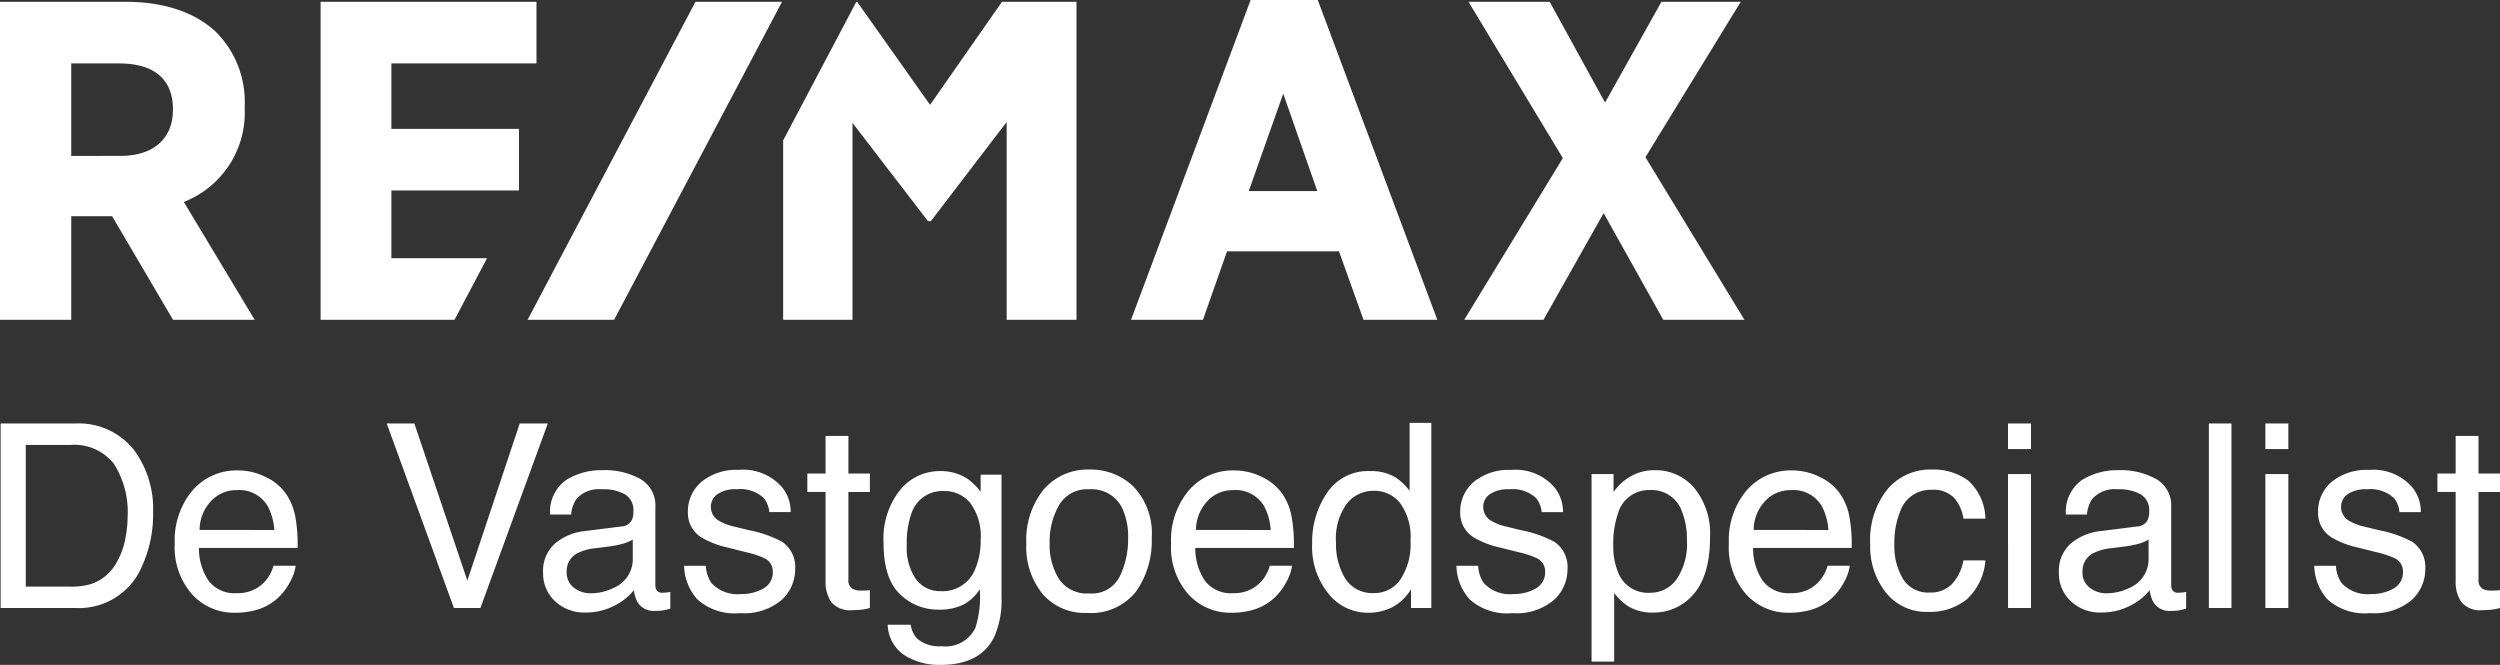
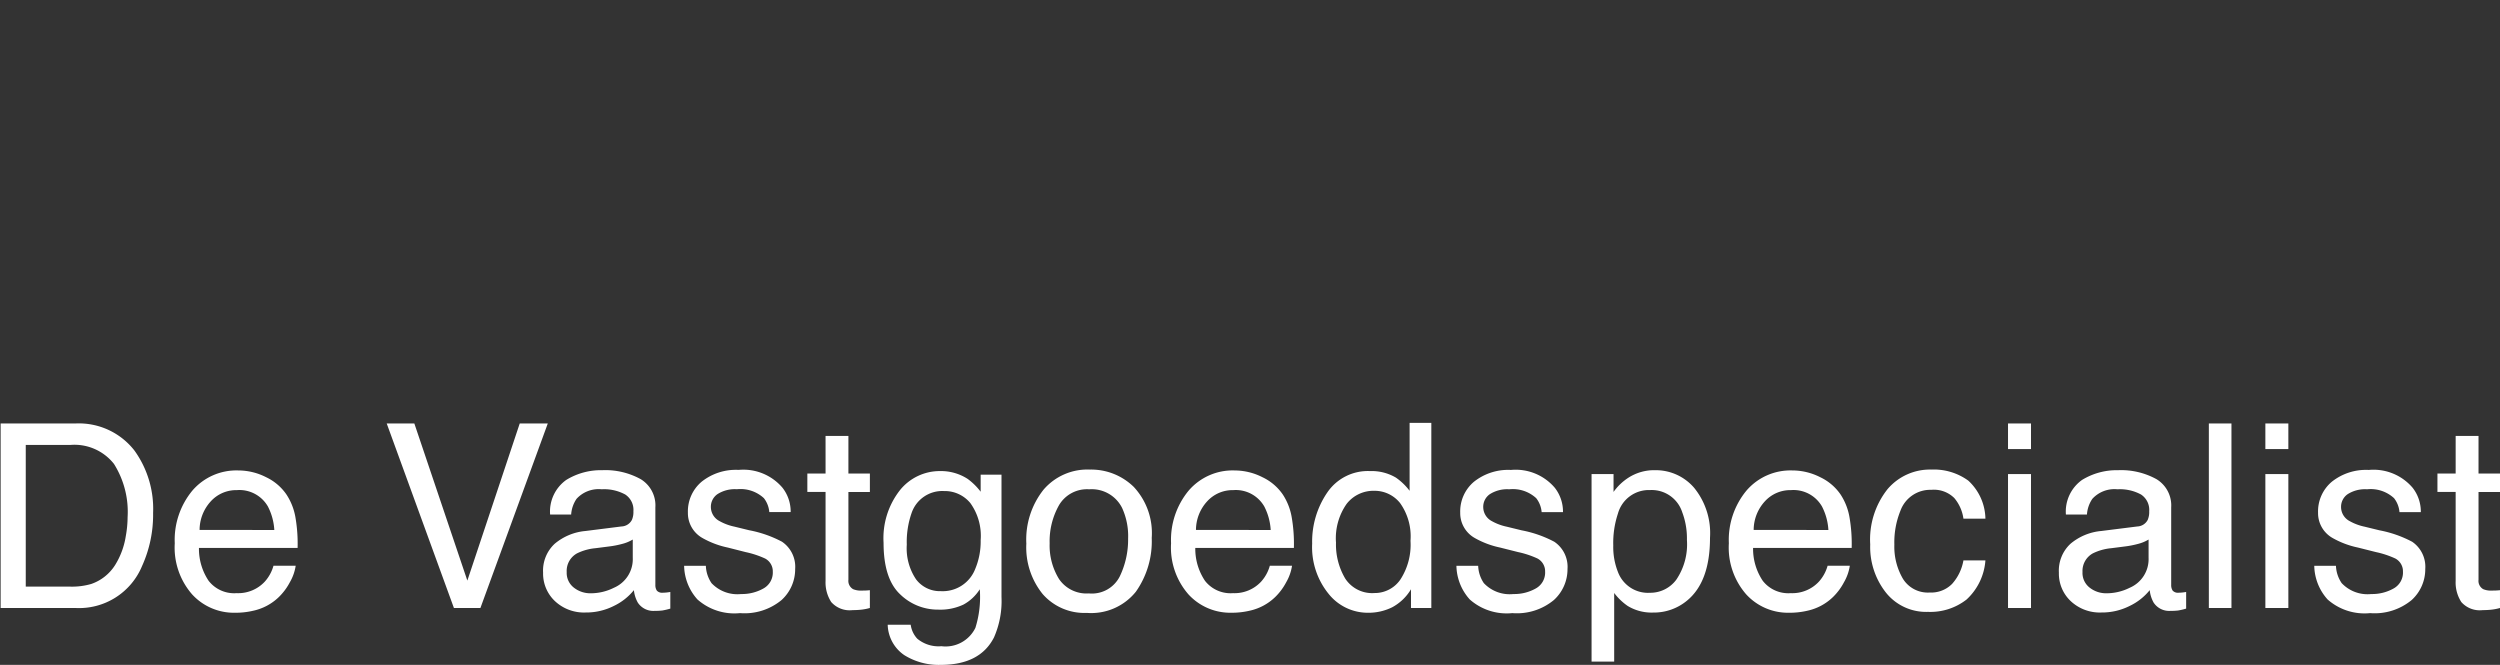
<svg xmlns="http://www.w3.org/2000/svg" width="213.824" height="56.866" viewBox="0 0 213.824 56.866">
  <rect x="0" y="0" width="213.824" height="56.866" fill="#333333" stroke="none" />
  <g id="Group_502" data-name="Group 502" transform="translate(-2134.022 334.01)">
    <g id="Group_482" data-name="Group 482" transform="translate(2134.022 -334.01)">
      <g id="Group_808" data-name="Group 808">
-         <path id="Path_1037" data-name="Path 1037" d="M85.7.154,79.548,8.968,73.312.154h-.071L66.983,12.009V27.353h5.932V10.511l6.411,8.347.034.056h.256l6.484-8.48V27.353h5.973V.154ZM33.475,22.082v-5.79H44.388v-5.27H33.475v-5.6H45.884V.154H27.421v27.2H38.874l2.783-5.271Zm107.258-8.637L148.886.154H142.1l-4.82,8.621L132.544.154H125.6l8.07,13.368-8.435,13.831h6.779l5.145-9.125,5.1,9.125H149.2ZM106.806,16.34l2.949-8.326,2.911,8.326ZM112.708,0h-5.742L96.737,27.353h6.15l2.061-5.858h9.574l2.1,5.858h6.312ZM14.794,9.36c0-2.575-1.6-3.935-4.613-3.935H6.094v7.909H10.3c2.812,0,4.491-1.471,4.491-3.935Zm6.987,17.993H14.8L9.587,18.489H6.094v8.864H0V.154H10.747c3.284,0,5.969.9,7.762,2.614A8.466,8.466,0,0,1,20.928,9.09v.154a8.2,8.2,0,0,1-5.206,8.028Z" fill="#fff" />
-         <path id="Path_1038" data-name="Path 1038" d="M114.657.344,100.3,27.542h7.4L122.061.344Z" transform="translate(-55.175 -0.189)" fill="#fff" />
-       </g>
+         </g>
    </g>
    <path id="Path_1399" data-name="Path 1399" d="M7.734-1.826a5.908,5.908,0,0,0,1.783-.226,3.922,3.922,0,0,0,2.041-1.611,6.6,6.6,0,0,0,.913-2.449,9.342,9.342,0,0,0,.161-1.654,7.7,7.7,0,0,0-1.166-4.555,4.306,4.306,0,0,0-3.754-1.622H3.921V-1.826ZM1.772-15.78H8.164a6.024,6.024,0,0,1,5.049,2.31,8.515,8.515,0,0,1,1.6,5.339,10.637,10.637,0,0,1-.945,4.544A5.832,5.832,0,0,1,8.143,0H1.772ZM22.1-11.763a5.248,5.248,0,0,1,2.374.575A4.378,4.378,0,0,1,26.222-9.7,5.133,5.133,0,0,1,27-7.67a13.283,13.283,0,0,1,.172,2.535H18.734a4.921,4.921,0,0,0,.827,2.809,2.77,2.77,0,0,0,2.4,1.058,3.1,3.1,0,0,0,2.417-1,3.368,3.368,0,0,0,.73-1.343h1.9a4,4,0,0,1-.5,1.413,5.024,5.024,0,0,1-.951,1.273A4.506,4.506,0,0,1,23.375.236,6.624,6.624,0,0,1,21.8.408a4.845,4.845,0,0,1-3.642-1.563,6.081,6.081,0,0,1-1.493-4.377,6.612,6.612,0,0,1,1.5-4.5A4.961,4.961,0,0,1,22.1-11.763ZM25.18-6.671a5.01,5.01,0,0,0-.548-2.009,2.808,2.808,0,0,0-2.653-1.4,2.941,2.941,0,0,0-2.234.961,3.632,3.632,0,0,0-.956,2.444ZM37.157-15.78,41.69-2.342,46.17-15.78h2.4L42.808,0H40.541L34.794-15.78ZM50.188-3.062A1.592,1.592,0,0,0,50.8-1.74a2.27,2.27,0,0,0,1.45.483,4.409,4.409,0,0,0,1.977-.473A2.66,2.66,0,0,0,55.838-4.3V-5.854a3.308,3.308,0,0,1-.913.376,7.781,7.781,0,0,1-1.1.215l-1.171.15a4.478,4.478,0,0,0-1.579.44A1.716,1.716,0,0,0,50.188-3.062Zm4.684-3.91a1.05,1.05,0,0,0,.892-.559,1.7,1.7,0,0,0,.129-.741,1.57,1.57,0,0,0-.7-1.434,3.775,3.775,0,0,0-2.014-.446,2.559,2.559,0,0,0-2.148.816,2.686,2.686,0,0,0-.462,1.343h-1.8a3.322,3.322,0,0,1,1.38-2.959,5.668,5.668,0,0,1,3.078-.833,6.262,6.262,0,0,1,3.3.773A2.624,2.624,0,0,1,57.771-8.6v6.628a.849.849,0,0,0,.124.483.6.6,0,0,0,.521.183q.129,0,.29-.016t.344-.048V.054a5.385,5.385,0,0,1-.687.161,5.024,5.024,0,0,1-.645.032,1.59,1.59,0,0,1-1.45-.709,2.736,2.736,0,0,1-.333-1.063,4.919,4.919,0,0,1-1.7,1.343A5.25,5.25,0,0,1,51.8.387a3.626,3.626,0,0,1-2.616-.972,3.229,3.229,0,0,1-1.015-2.433,3.134,3.134,0,0,1,1-2.481,4.753,4.753,0,0,1,2.621-1.085ZM62.09-3.609a2.812,2.812,0,0,0,.483,1.482,3.038,3.038,0,0,0,2.535.935A3.739,3.739,0,0,0,67-1.66,1.552,1.552,0,0,0,67.815-3.1a1.236,1.236,0,0,0-.655-1.128,7.791,7.791,0,0,0-1.654-.548L63.97-5.167a7.494,7.494,0,0,1-2.17-.816,2.44,2.44,0,0,1-1.246-2.17A3.315,3.315,0,0,1,61.73-10.8a4.692,4.692,0,0,1,3.164-1.01,4.392,4.392,0,0,1,3.749,1.525,3.31,3.31,0,0,1,.7,2.084H67.515a2.237,2.237,0,0,0-.462-1.192,2.946,2.946,0,0,0-2.31-.763,2.761,2.761,0,0,0-1.66.419,1.313,1.313,0,0,0-.564,1.106,1.362,1.362,0,0,0,.741,1.2,4.454,4.454,0,0,0,1.268.473l1.278.312a9.884,9.884,0,0,1,2.793.978A2.588,2.588,0,0,1,69.728-3.33,3.552,3.552,0,0,1,68.562-.677,4.961,4.961,0,0,1,65.012.44,4.763,4.763,0,0,1,61.375-.725a4.408,4.408,0,0,1-1.144-2.884ZM72.327-14.717h1.955V-11.5h1.837v1.579H74.282v7.509a.813.813,0,0,0,.408.806,1.735,1.735,0,0,0,.752.118q.14,0,.3-.005t.376-.027V0a4.317,4.317,0,0,1-.693.14,6.587,6.587,0,0,1-.779.043A2.1,2.1,0,0,1,72.811-.51a3.079,3.079,0,0,1-.483-1.8V-9.926H70.77V-11.5h1.558Zm9.786,3.008a4.193,4.193,0,0,1,2.363.666,5.308,5.308,0,0,1,1.117,1.1V-11.4h1.783V-.935a7.716,7.716,0,0,1-.645,3.459q-1.2,2.342-4.544,2.342a5.574,5.574,0,0,1-3.126-.833,3.247,3.247,0,0,1-1.418-2.6H79.61a2.188,2.188,0,0,0,.559,1.192,2.848,2.848,0,0,0,2.063.645A2.838,2.838,0,0,0,85.143,1.7a8.833,8.833,0,0,0,.376-3.3,3.794,3.794,0,0,1-1.4,1.311,4.646,4.646,0,0,1-2.159.43,4.609,4.609,0,0,1-3.271-1.327q-1.4-1.327-1.4-4.388A6.646,6.646,0,0,1,78.7-10.087,4.368,4.368,0,0,1,82.113-11.709ZM85.594-5.8a4.8,4.8,0,0,0-.881-3.169A2.822,2.822,0,0,0,82.468-10a2.772,2.772,0,0,0-2.793,1.912,7.5,7.5,0,0,0-.4,2.675,4.748,4.748,0,0,0,.79,2.959,2.549,2.549,0,0,0,2.122,1.015,2.978,2.978,0,0,0,2.933-1.88A6.063,6.063,0,0,0,85.594-5.8Zm9.26,4.555A2.667,2.667,0,0,0,97.491-2.7a7.252,7.252,0,0,0,.714-3.239,5.767,5.767,0,0,0-.516-2.621,2.9,2.9,0,0,0-2.814-1.59A2.775,2.775,0,0,0,92.3-8.8a6.274,6.274,0,0,0-.806,3.266A5.457,5.457,0,0,0,92.3-2.471,2.838,2.838,0,0,0,94.854-1.246Zm.075-10.592a5.21,5.21,0,0,1,3.76,1.482,5.789,5.789,0,0,1,1.536,4.361,7.483,7.483,0,0,1-1.354,4.6,4.9,4.9,0,0,1-4.2,1.815A4.742,4.742,0,0,1,90.9-1.187,6.343,6.343,0,0,1,89.5-5.5a6.863,6.863,0,0,1,1.472-4.619A4.939,4.939,0,0,1,94.929-11.838Zm12.386.075a5.248,5.248,0,0,1,2.374.575A4.378,4.378,0,0,1,111.439-9.7a5.133,5.133,0,0,1,.773,2.03,13.283,13.283,0,0,1,.172,2.535h-8.433a4.921,4.921,0,0,0,.827,2.809,2.77,2.77,0,0,0,2.4,1.058,3.1,3.1,0,0,0,2.417-1,3.368,3.368,0,0,0,.73-1.343h1.9a4,4,0,0,1-.5,1.413,5.024,5.024,0,0,1-.951,1.273,4.506,4.506,0,0,1-2.181,1.16,6.624,6.624,0,0,1-1.579.172,4.845,4.845,0,0,1-3.642-1.563,6.081,6.081,0,0,1-1.493-4.377,6.612,6.612,0,0,1,1.5-4.5A4.961,4.961,0,0,1,107.314-11.763ZM110.4-6.671a5.009,5.009,0,0,0-.548-2.009,2.808,2.808,0,0,0-2.653-1.4,2.941,2.941,0,0,0-2.234.961,3.632,3.632,0,0,0-.956,2.444Zm5.586,1.053a5.7,5.7,0,0,0,.784,3.094,2.748,2.748,0,0,0,2.514,1.246,2.648,2.648,0,0,0,2.208-1.155,5.454,5.454,0,0,0,.865-3.314,4.9,4.9,0,0,0-.892-3.228,2.781,2.781,0,0,0-2.2-1.047,2.907,2.907,0,0,0-2.369,1.117A5.117,5.117,0,0,0,115.983-5.618Zm2.911-6.091a4.093,4.093,0,0,1,2.213.559,5.2,5.2,0,0,1,1.171,1.128v-5.812h1.858V0H122.4V-1.6a4.183,4.183,0,0,1-1.6,1.536,4.581,4.581,0,0,1-2.116.473,4.285,4.285,0,0,1-3.33-1.617,6.321,6.321,0,0,1-1.407-4.3,7.427,7.427,0,0,1,1.284-4.356A4.2,4.2,0,0,1,118.895-11.709Zm9.249,8.1a2.812,2.812,0,0,0,.483,1.482,3.038,3.038,0,0,0,2.535.935,3.739,3.739,0,0,0,1.891-.467,1.552,1.552,0,0,0,.816-1.445,1.236,1.236,0,0,0-.655-1.128,7.791,7.791,0,0,0-1.654-.548l-1.536-.387a7.494,7.494,0,0,1-2.17-.816,2.44,2.44,0,0,1-1.246-2.17,3.315,3.315,0,0,1,1.176-2.643,4.692,4.692,0,0,1,3.164-1.01A4.392,4.392,0,0,1,134.7-10.28a3.31,3.31,0,0,1,.7,2.084h-1.826a2.237,2.237,0,0,0-.462-1.192,2.946,2.946,0,0,0-2.31-.763,2.761,2.761,0,0,0-1.66.419,1.313,1.313,0,0,0-.564,1.106,1.362,1.362,0,0,0,.741,1.2,4.454,4.454,0,0,0,1.268.473l1.278.312a9.884,9.884,0,0,1,2.793.978,2.588,2.588,0,0,1,1.128,2.331,3.552,3.552,0,0,1-1.166,2.653A4.962,4.962,0,0,1,131.065.44a4.763,4.763,0,0,1-3.636-1.166,4.408,4.408,0,0,1-1.144-2.884ZM142.85-1.3a2.759,2.759,0,0,0,2.25-1.133,5.393,5.393,0,0,0,.9-3.389,6.326,6.326,0,0,0-.4-2.363,2.743,2.743,0,0,0-2.75-1.9,2.742,2.742,0,0,0-2.75,2.009,7.961,7.961,0,0,0-.4,2.729,5.784,5.784,0,0,0,.4,2.267A2.742,2.742,0,0,0,142.85-1.3Zm-5.006-10.151h1.88v1.525a4.693,4.693,0,0,1,1.268-1.214,4.08,4.08,0,0,1,2.3-.645,4.323,4.323,0,0,1,3.319,1.5A6.14,6.14,0,0,1,147.974-6q0,3.76-1.966,5.371a4.441,4.441,0,0,1-2.9,1.021,3.937,3.937,0,0,1-2.181-.569,5.024,5.024,0,0,1-1.149-1.106V4.587h-1.934Zm17.177-.312a5.248,5.248,0,0,1,2.374.575A4.378,4.378,0,0,1,159.146-9.7a5.133,5.133,0,0,1,.773,2.03,13.284,13.284,0,0,1,.172,2.535h-8.433a4.921,4.921,0,0,0,.827,2.809,2.77,2.77,0,0,0,2.4,1.058,3.1,3.1,0,0,0,2.417-1,3.368,3.368,0,0,0,.73-1.343h1.9a4,4,0,0,1-.5,1.413,5.024,5.024,0,0,1-.951,1.273A4.506,4.506,0,0,1,156.3.236a6.625,6.625,0,0,1-1.579.172,4.845,4.845,0,0,1-3.642-1.563,6.082,6.082,0,0,1-1.493-4.377,6.612,6.612,0,0,1,1.5-4.5A4.961,4.961,0,0,1,155.021-11.763ZM158.1-6.671a5.01,5.01,0,0,0-.548-2.009,2.808,2.808,0,0,0-2.653-1.4,2.941,2.941,0,0,0-2.234.961,3.632,3.632,0,0,0-.956,2.444Zm8.8-5.167a5.016,5.016,0,0,1,3.164.945,4.529,4.529,0,0,1,1.466,3.255h-1.88a3.47,3.47,0,0,0-.784-1.767,2.477,2.477,0,0,0-1.966-.7,2.716,2.716,0,0,0-2.643,1.8,7.169,7.169,0,0,0-.516,2.89,5.438,5.438,0,0,0,.73,2.911,2.506,2.506,0,0,0,2.3,1.182,2.514,2.514,0,0,0,1.907-.736,4.046,4.046,0,0,0,.972-2.014h1.88A5.046,5.046,0,0,1,169.92-.725a5.027,5.027,0,0,1-3.3,1.058,4.4,4.4,0,0,1-3.6-1.649,6.311,6.311,0,0,1-1.343-4.12,6.94,6.94,0,0,1,1.472-4.716A4.755,4.755,0,0,1,166.9-11.838Zm6.563.387h1.966V0h-1.966Zm0-4.329h1.966v2.191h-1.966Zm6.37,12.719a1.592,1.592,0,0,0,.612,1.321,2.27,2.27,0,0,0,1.45.483,4.409,4.409,0,0,0,1.977-.473A2.66,2.66,0,0,0,185.485-4.3V-5.854a3.308,3.308,0,0,1-.913.376,7.78,7.78,0,0,1-1.1.215l-1.171.15a4.478,4.478,0,0,0-1.579.44A1.716,1.716,0,0,0,179.835-3.062Zm4.684-3.91a1.05,1.05,0,0,0,.892-.559,1.7,1.7,0,0,0,.129-.741,1.57,1.57,0,0,0-.7-1.434,3.775,3.775,0,0,0-2.014-.446,2.559,2.559,0,0,0-2.148.816,2.686,2.686,0,0,0-.462,1.343h-1.8a3.322,3.322,0,0,1,1.38-2.959,5.668,5.668,0,0,1,3.078-.833,6.262,6.262,0,0,1,3.3.773A2.624,2.624,0,0,1,187.419-8.6v6.628a.849.849,0,0,0,.124.483.6.6,0,0,0,.521.183q.129,0,.29-.016t.344-.048V.054a5.385,5.385,0,0,1-.687.161,5.024,5.024,0,0,1-.645.032,1.59,1.59,0,0,1-1.45-.709,2.736,2.736,0,0,1-.333-1.063,4.919,4.919,0,0,1-1.7,1.343,5.25,5.25,0,0,1-2.438.569,3.626,3.626,0,0,1-2.616-.972,3.229,3.229,0,0,1-1.015-2.433,3.134,3.134,0,0,1,1-2.481,4.753,4.753,0,0,1,2.621-1.085Zm6.123-8.809h1.934V0h-1.934Zm4.834,4.329h1.966V0h-1.966Zm0-4.329h1.966v2.191h-1.966Zm6.037,12.171A2.812,2.812,0,0,0,202-2.127a3.038,3.038,0,0,0,2.535.935,3.739,3.739,0,0,0,1.891-.467,1.552,1.552,0,0,0,.816-1.445,1.236,1.236,0,0,0-.655-1.128,7.791,7.791,0,0,0-1.654-.548l-1.536-.387a7.494,7.494,0,0,1-2.17-.816,2.44,2.44,0,0,1-1.246-2.17,3.315,3.315,0,0,1,1.176-2.643,4.692,4.692,0,0,1,3.164-1.01,4.392,4.392,0,0,1,3.749,1.525,3.31,3.31,0,0,1,.7,2.084h-1.826a2.237,2.237,0,0,0-.462-1.192,2.946,2.946,0,0,0-2.31-.763,2.761,2.761,0,0,0-1.66.419,1.313,1.313,0,0,0-.564,1.106,1.362,1.362,0,0,0,.741,1.2,4.454,4.454,0,0,0,1.268.473l1.278.312a9.884,9.884,0,0,1,2.793.978A2.588,2.588,0,0,1,209.15-3.33a3.552,3.552,0,0,1-1.166,2.653A4.962,4.962,0,0,1,204.435.44,4.763,4.763,0,0,1,200.8-.725a4.408,4.408,0,0,1-1.144-2.884ZM211.75-14.717h1.955V-11.5h1.837v1.579h-1.837v7.509a.812.812,0,0,0,.408.806,1.735,1.735,0,0,0,.752.118q.14,0,.3-.005t.376-.027V0a4.316,4.316,0,0,1-.693.14,6.587,6.587,0,0,1-.779.043,2.1,2.1,0,0,1-1.837-.693,3.079,3.079,0,0,1-.483-1.8V-9.926h-1.558V-11.5h1.558Z" transform="translate(2132.304 -282.01)" fill="#fff" />
  </g>
</svg>